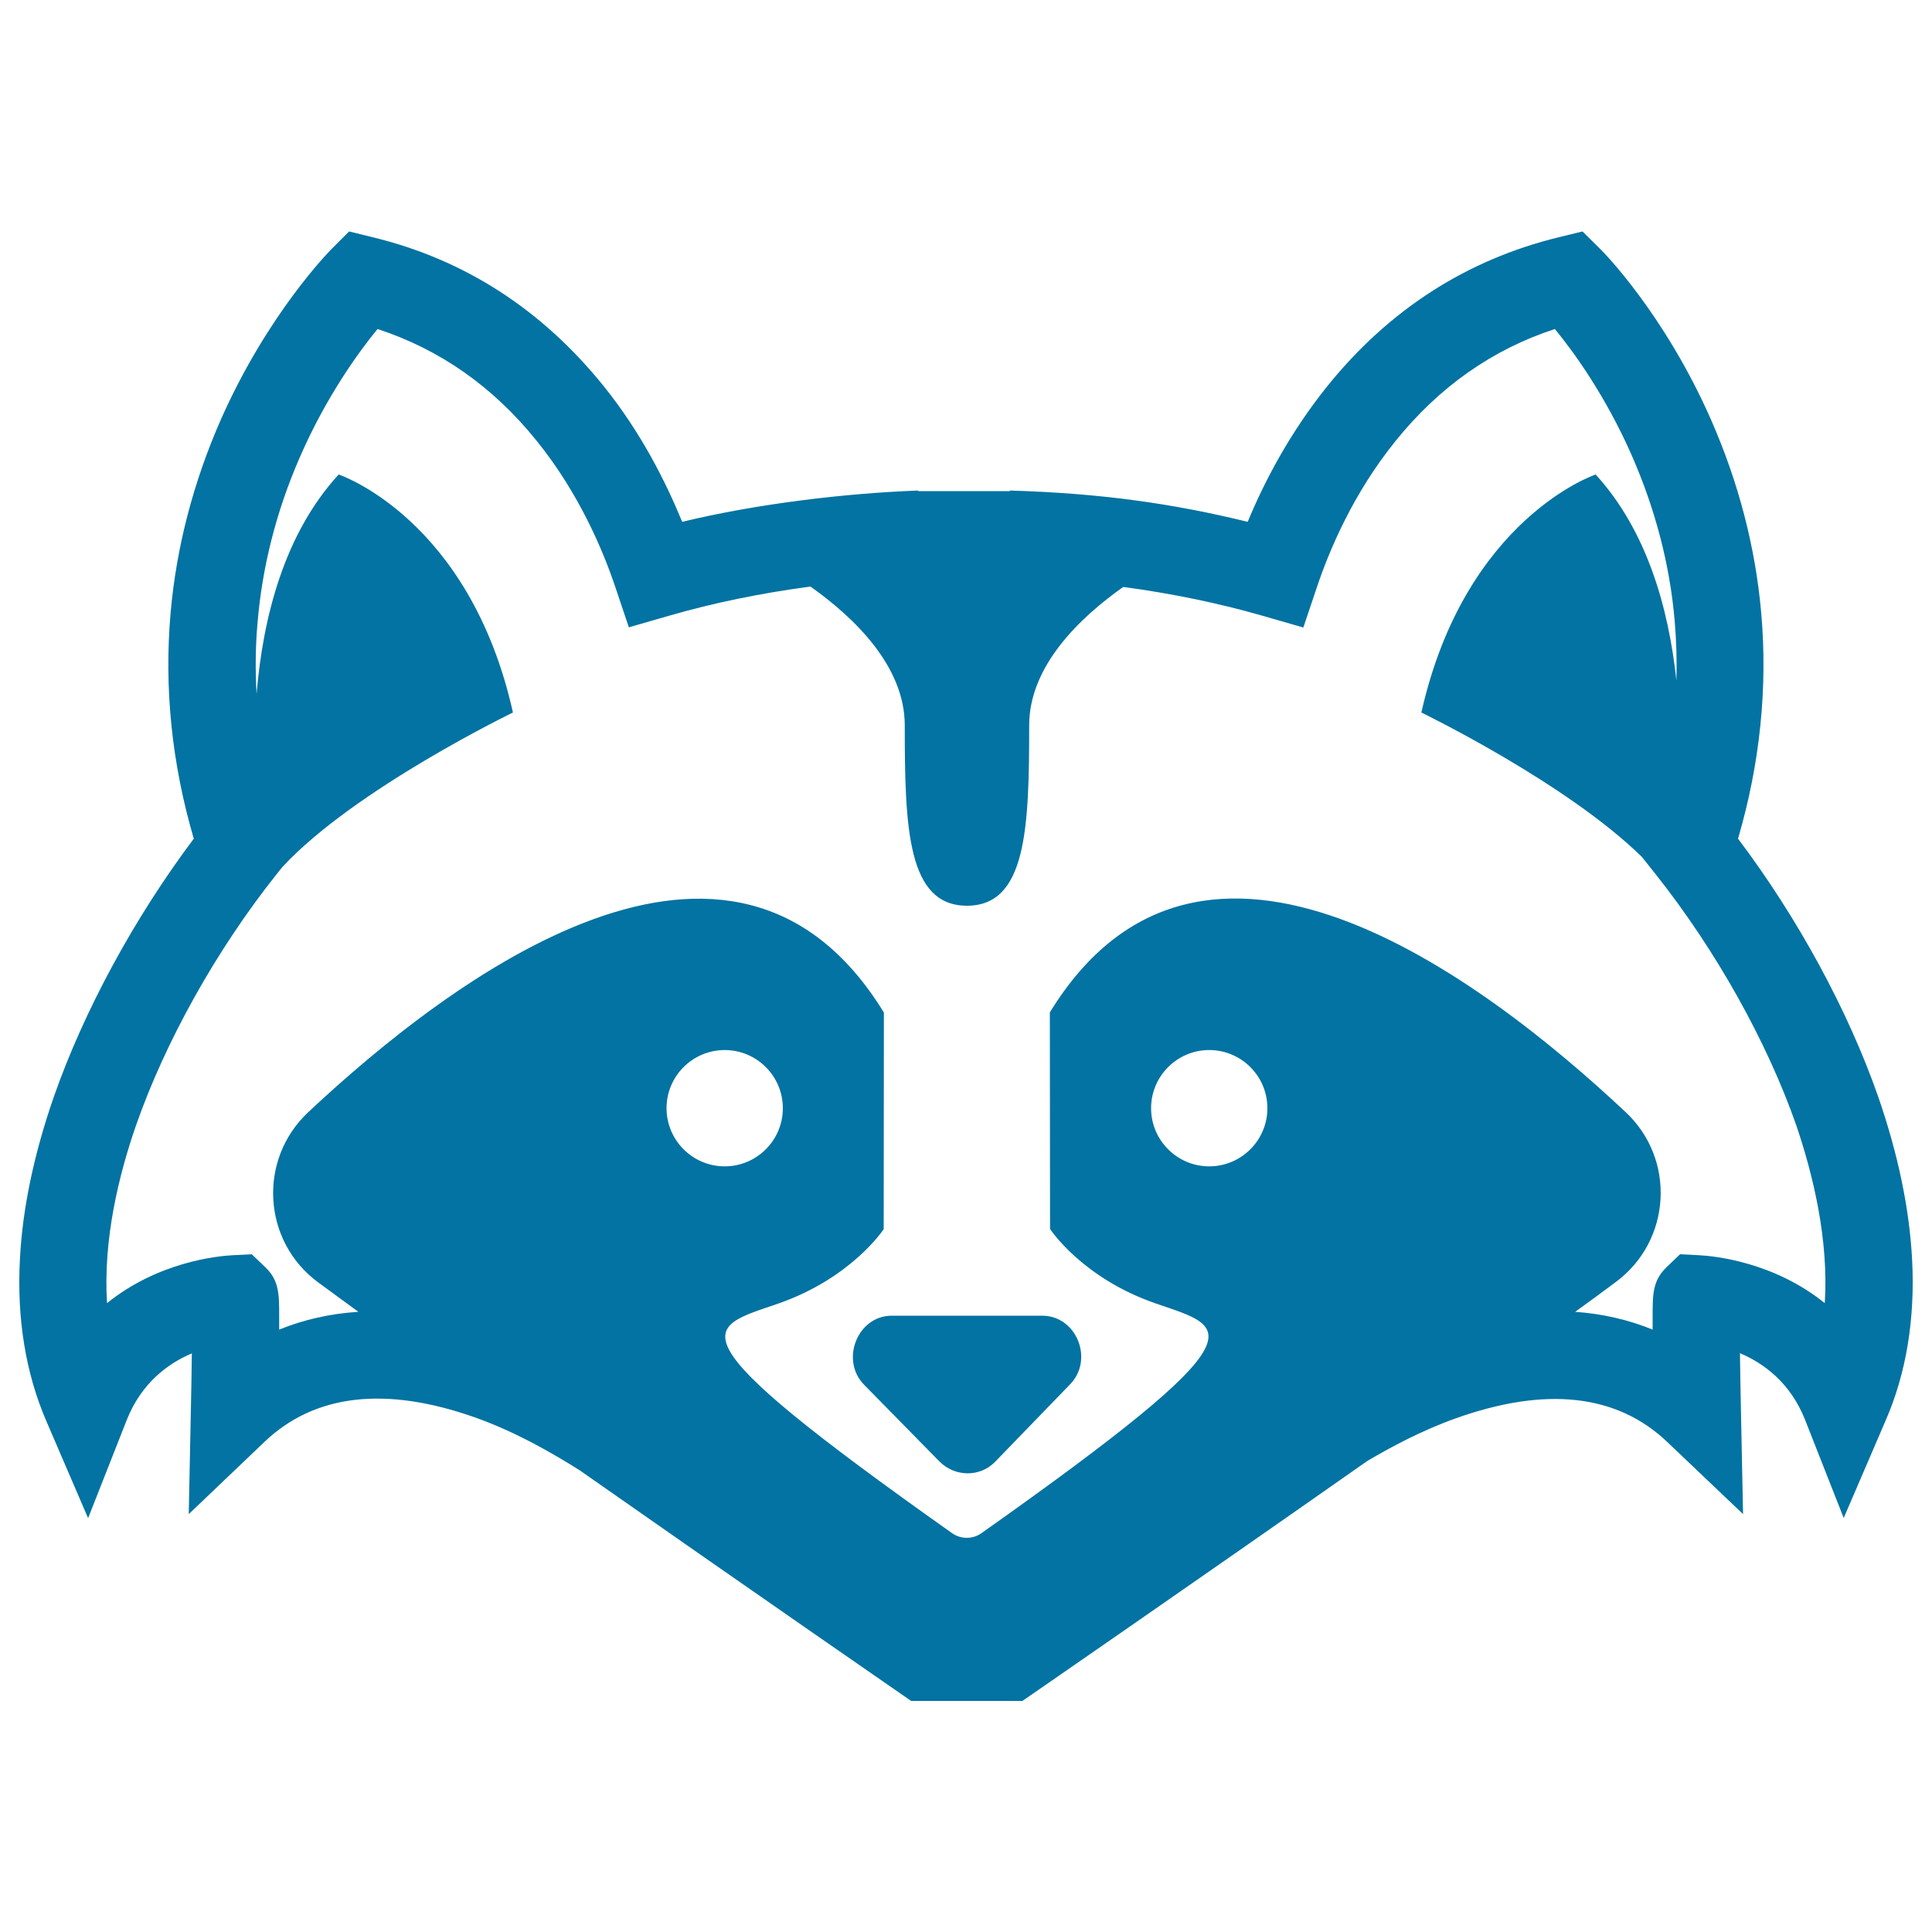
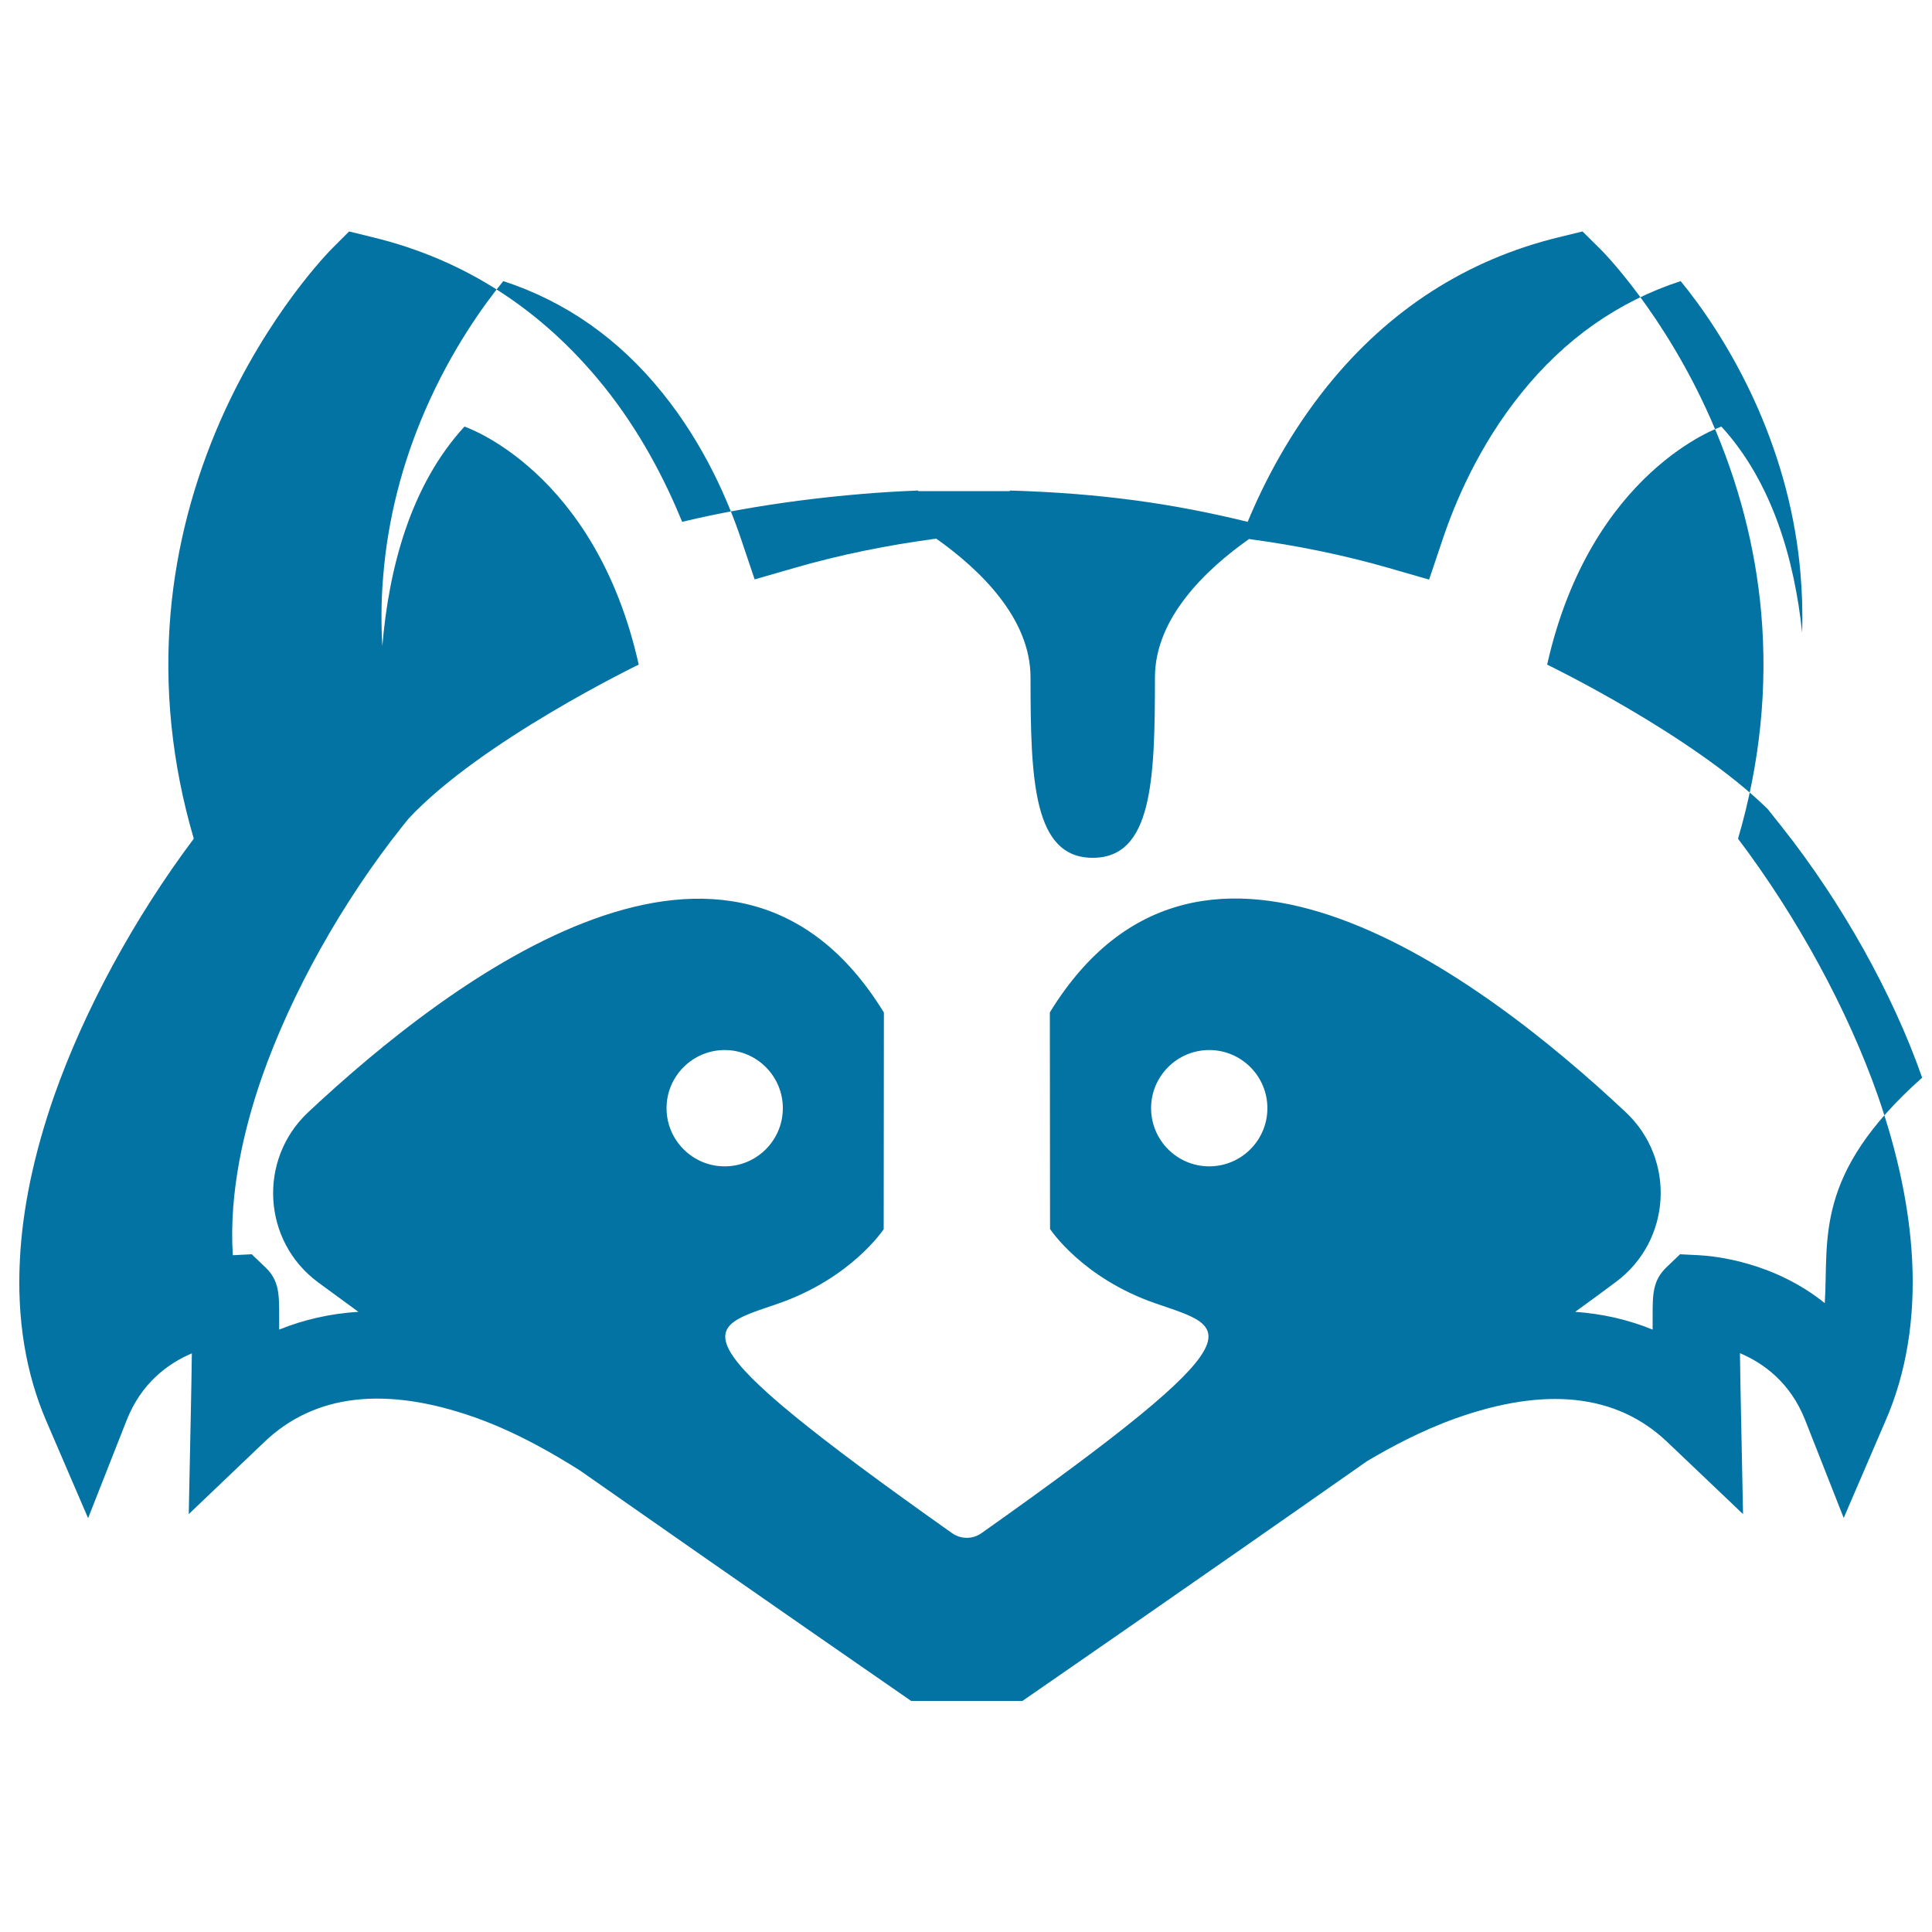
<svg xmlns="http://www.w3.org/2000/svg" viewBox="0 0 1000 1000" style="fill:#0273a2">
  <title>Skunk Frontal Head SVG icon</title>
  <g>
    <g>
-       <path d="M461.6,681c-17.9,0-26.9,23.2-14.2,35.9l38.9,39.6c7.9,7.9,20.6,8.2,28.5,0.4l38.9-40.2c12.7-12.7,3.7-35.7-14.3-35.7L461.6,681L461.6,681L461.6,681z" />
-       <path d="M989.7,651.9c-1.4-26.4-7.3-54.7-17.6-84.4c-15.6-44.6-41.7-92.6-72.5-133.4c11.4-38.9,15.4-78.2,12-116.9c-3-34.1-11.8-67.7-26-100c-24.2-55-56.1-87.2-57.5-88.5l-9-8.9l-12.3,3c-47.6,11.6-87.9,37.5-119.8,77.1c-19.3,24-32.5,49.2-41.2,70.2c-38.4-9.4-75.7-14.8-123.1-16.2v0.3h-22.3H500h-0.5h-24.2v-0.3c-37.9,1.4-83.8,6.9-122.2,16.2c-8.6-20.9-21.3-46.2-40.6-70.2c-31.9-39.6-72-65.6-119.6-77.1l-12.2-3l-8.9,8.9c-1.3,1.3-33.2,33.6-57.5,88.5c-14.2,32.3-23,65.9-26,100c-3.4,38.8,0.6,78,12,116.9C69.6,475,43.5,523,27.9,567.6c-10.3,29.6-16.3,58-17.6,84.4c-1.6,30.7,3,58.8,13.7,83.6l21.6,50.2l20-50.8c7.6-19.2,21.4-29.3,33.7-34.5c-0.1,9-0.3,19.3-0.5,29.1l-1.1,54.1l39.2-37.4c25.9-24.7,62.5-29,108.8-12.7c22.3,7.9,41.9,19.6,54.3,27.4c87.4,61.2,171.6,119.4,171.6,119.4h28.8h28.8c0,0,88.7-61.2,178.5-124.2c11.9-7,27.7-15.6,45.6-22c46.7-16.7,83.6-12.7,109.7,12.2l39.2,37.3l-1.1-54.2c-0.2-9.7-0.4-20-0.5-29.1c12.3,5.2,26.1,15.3,33.7,34.5l20,50.8l21.6-50.2C986.7,710.8,991.3,682.6,989.7,651.9z M345,573.6c0-16.6,13.5-30.1,30.1-30.1c16.6,0,30.1,13.5,30.1,30.1s-13.5,30.1-30.1,30.1C358.5,603.7,345,590.2,345,573.6z M625.9,603.7c-16.6,0-30.1-13.5-30.1-30.1s13.5-30.1,30.1-30.1c16.6,0,30.1,13.5,30.1,30.1C656,590.2,642.5,603.7,625.9,603.7z M944.5,674.5c-26.4-21.3-57-24.4-65.1-24.8l-9.8-0.5l-7.1,6.8c-7.1,6.9-7.1,13.9-7.1,25.5c0,2,0,4.2,0,6.7c-12.5-5.1-25.9-8.2-40.1-9.2c7.4-5.3,14.4-10.5,21-15.4c28.8-21.3,31.3-63.5,5.1-88c-74.6-70-219.7-179.3-298-51.6l0.1,112.1c0,0,16.5,25.4,54.8,38.6c37.6,13,58.1,13.9-90.2,118.8c-4.6,3.3-10.8,3.3-15.4,0C344.5,688.7,365,687.8,402.6,674.8c38.2-13.2,54.8-38.6,54.8-38.6l0.1-112.1c-78.2-127.7-223.3-18.4-298,51.6c-26.1,24.5-23.7,66.7,5.1,88c6.6,4.8,13.6,10,20.9,15.3c-14.5,0.9-28.2,4-41,9.2c0-2.5,0-4.8,0-6.7c0-11.6,0-18.7-7.1-25.5l-7.1-6.8l-9.8,0.5c-8.1,0.4-38.7,3.5-65.1,24.8c-2.1-32.9,6.1-66.4,15-92c15.2-43.5,41.6-90.8,72.6-129.8l3.3-4.1c37.5-40.3,119.2-79.8,119.2-79.8c-22.5-100.7-90.2-123.2-90.2-123.2c-28.2,30.7-39.2,74-42.5,113.6c-0.7-12.3-0.6-24.6,0.5-36.8c2.4-29,9.7-57.7,21.7-85.3c13.7-31.6,30.5-54.7,40.4-66.8c32.2,10.5,59.9,29.9,82.4,57.9c21.8,27,34.2,56.3,40.8,76l6.9,20.5l20.8-6c23.2-6.7,47.6-11.7,73.2-15.1c22.3,15.8,48.8,41,48.8,71.8c0,53.2,1.4,93.4,32.2,93.4c30.8,0,32.2-40.1,32.2-93.4c0-30.7,26.3-55.8,48.7-71.6c25.3,3.4,49.5,8.4,72.4,15l20.8,6l6.9-20.5c6.6-19.8,19-49,40.8-76c22.6-28.1,50.3-47.5,82.5-58c9.7,11.8,26,34.2,39.7,65.2c12.2,27.8,19.8,56.6,22.3,85.8c0.9,10.3,1.2,20.6,0.9,31c-4-37.6-15.3-77.7-41.8-106.7c0,0-67.6,22.6-90.2,123.2c0,0,74.8,36.2,114.1,74.7l7.4,9.3c30.9,39,57.4,86.3,72.6,129.8C938.4,608,946.6,641.5,944.5,674.5z" />
+       <path d="M989.7,651.9c-1.4-26.4-7.3-54.7-17.6-84.4c-15.6-44.6-41.7-92.6-72.5-133.4c11.4-38.9,15.4-78.2,12-116.9c-3-34.1-11.8-67.7-26-100c-24.2-55-56.1-87.2-57.5-88.5l-9-8.9l-12.3,3c-47.6,11.6-87.9,37.5-119.8,77.1c-19.3,24-32.5,49.2-41.2,70.2c-38.4-9.4-75.7-14.8-123.1-16.2v0.3h-22.3H500h-0.5h-24.2v-0.3c-37.9,1.4-83.8,6.9-122.2,16.2c-8.6-20.9-21.3-46.2-40.6-70.2c-31.9-39.6-72-65.6-119.6-77.1l-12.2-3l-8.9,8.9c-1.3,1.3-33.2,33.6-57.5,88.5c-14.2,32.3-23,65.9-26,100c-3.4,38.8,0.6,78,12,116.9C69.6,475,43.5,523,27.9,567.6c-10.3,29.6-16.3,58-17.6,84.4c-1.6,30.7,3,58.8,13.7,83.6l21.6,50.2l20-50.8c7.6-19.2,21.4-29.3,33.7-34.5c-0.1,9-0.3,19.3-0.5,29.1l-1.1,54.1l39.2-37.4c25.9-24.7,62.5-29,108.8-12.7c22.3,7.9,41.9,19.6,54.3,27.4c87.4,61.2,171.6,119.4,171.6,119.4h28.8h28.8c0,0,88.7-61.2,178.5-124.2c11.9-7,27.7-15.6,45.6-22c46.7-16.7,83.6-12.7,109.7,12.2l39.2,37.3l-1.1-54.2c-0.2-9.7-0.4-20-0.5-29.1c12.3,5.2,26.1,15.3,33.7,34.5l20,50.8l21.6-50.2C986.7,710.8,991.3,682.6,989.7,651.9z M345,573.6c0-16.6,13.5-30.1,30.1-30.1c16.6,0,30.1,13.5,30.1,30.1s-13.5,30.1-30.1,30.1C358.5,603.7,345,590.2,345,573.6z M625.9,603.7c-16.6,0-30.1-13.5-30.1-30.1s13.5-30.1,30.1-30.1c16.6,0,30.1,13.5,30.1,30.1C656,590.2,642.5,603.7,625.9,603.7z M944.5,674.5c-26.4-21.3-57-24.4-65.1-24.8l-9.8-0.5l-7.1,6.8c-7.1,6.9-7.1,13.9-7.1,25.5c0,2,0,4.2,0,6.7c-12.5-5.1-25.9-8.2-40.1-9.2c7.4-5.3,14.4-10.5,21-15.4c28.8-21.3,31.3-63.5,5.1-88c-74.6-70-219.7-179.3-298-51.6l0.1,112.1c0,0,16.5,25.4,54.8,38.6c37.6,13,58.1,13.9-90.2,118.8c-4.6,3.3-10.8,3.3-15.4,0C344.5,688.7,365,687.8,402.6,674.8c38.2-13.2,54.8-38.6,54.8-38.6l0.1-112.1c-78.2-127.7-223.3-18.4-298,51.6c-26.1,24.5-23.7,66.7,5.1,88c6.6,4.8,13.6,10,20.9,15.3c-14.5,0.9-28.2,4-41,9.2c0-2.5,0-4.8,0-6.7c0-11.6,0-18.7-7.1-25.5l-7.1-6.8l-9.8,0.5c-2.1-32.9,6.1-66.4,15-92c15.2-43.5,41.6-90.8,72.6-129.8l3.3-4.1c37.5-40.3,119.2-79.8,119.2-79.8c-22.5-100.7-90.2-123.2-90.2-123.2c-28.2,30.7-39.2,74-42.5,113.6c-0.7-12.3-0.6-24.6,0.5-36.8c2.4-29,9.7-57.7,21.7-85.3c13.7-31.6,30.5-54.7,40.4-66.8c32.2,10.5,59.9,29.9,82.4,57.9c21.8,27,34.2,56.3,40.8,76l6.9,20.5l20.8-6c23.2-6.7,47.6-11.7,73.2-15.1c22.3,15.8,48.8,41,48.8,71.8c0,53.2,1.4,93.4,32.2,93.4c30.8,0,32.2-40.1,32.2-93.4c0-30.7,26.3-55.8,48.7-71.6c25.3,3.4,49.5,8.4,72.4,15l20.8,6l6.9-20.5c6.6-19.8,19-49,40.8-76c22.6-28.1,50.3-47.5,82.5-58c9.7,11.8,26,34.2,39.7,65.2c12.2,27.8,19.8,56.6,22.3,85.8c0.9,10.3,1.2,20.6,0.9,31c-4-37.6-15.3-77.7-41.8-106.7c0,0-67.6,22.6-90.2,123.2c0,0,74.8,36.2,114.1,74.7l7.4,9.3c30.9,39,57.4,86.3,72.6,129.8C938.4,608,946.6,641.5,944.5,674.5z" />
    </g>
  </g>
</svg>